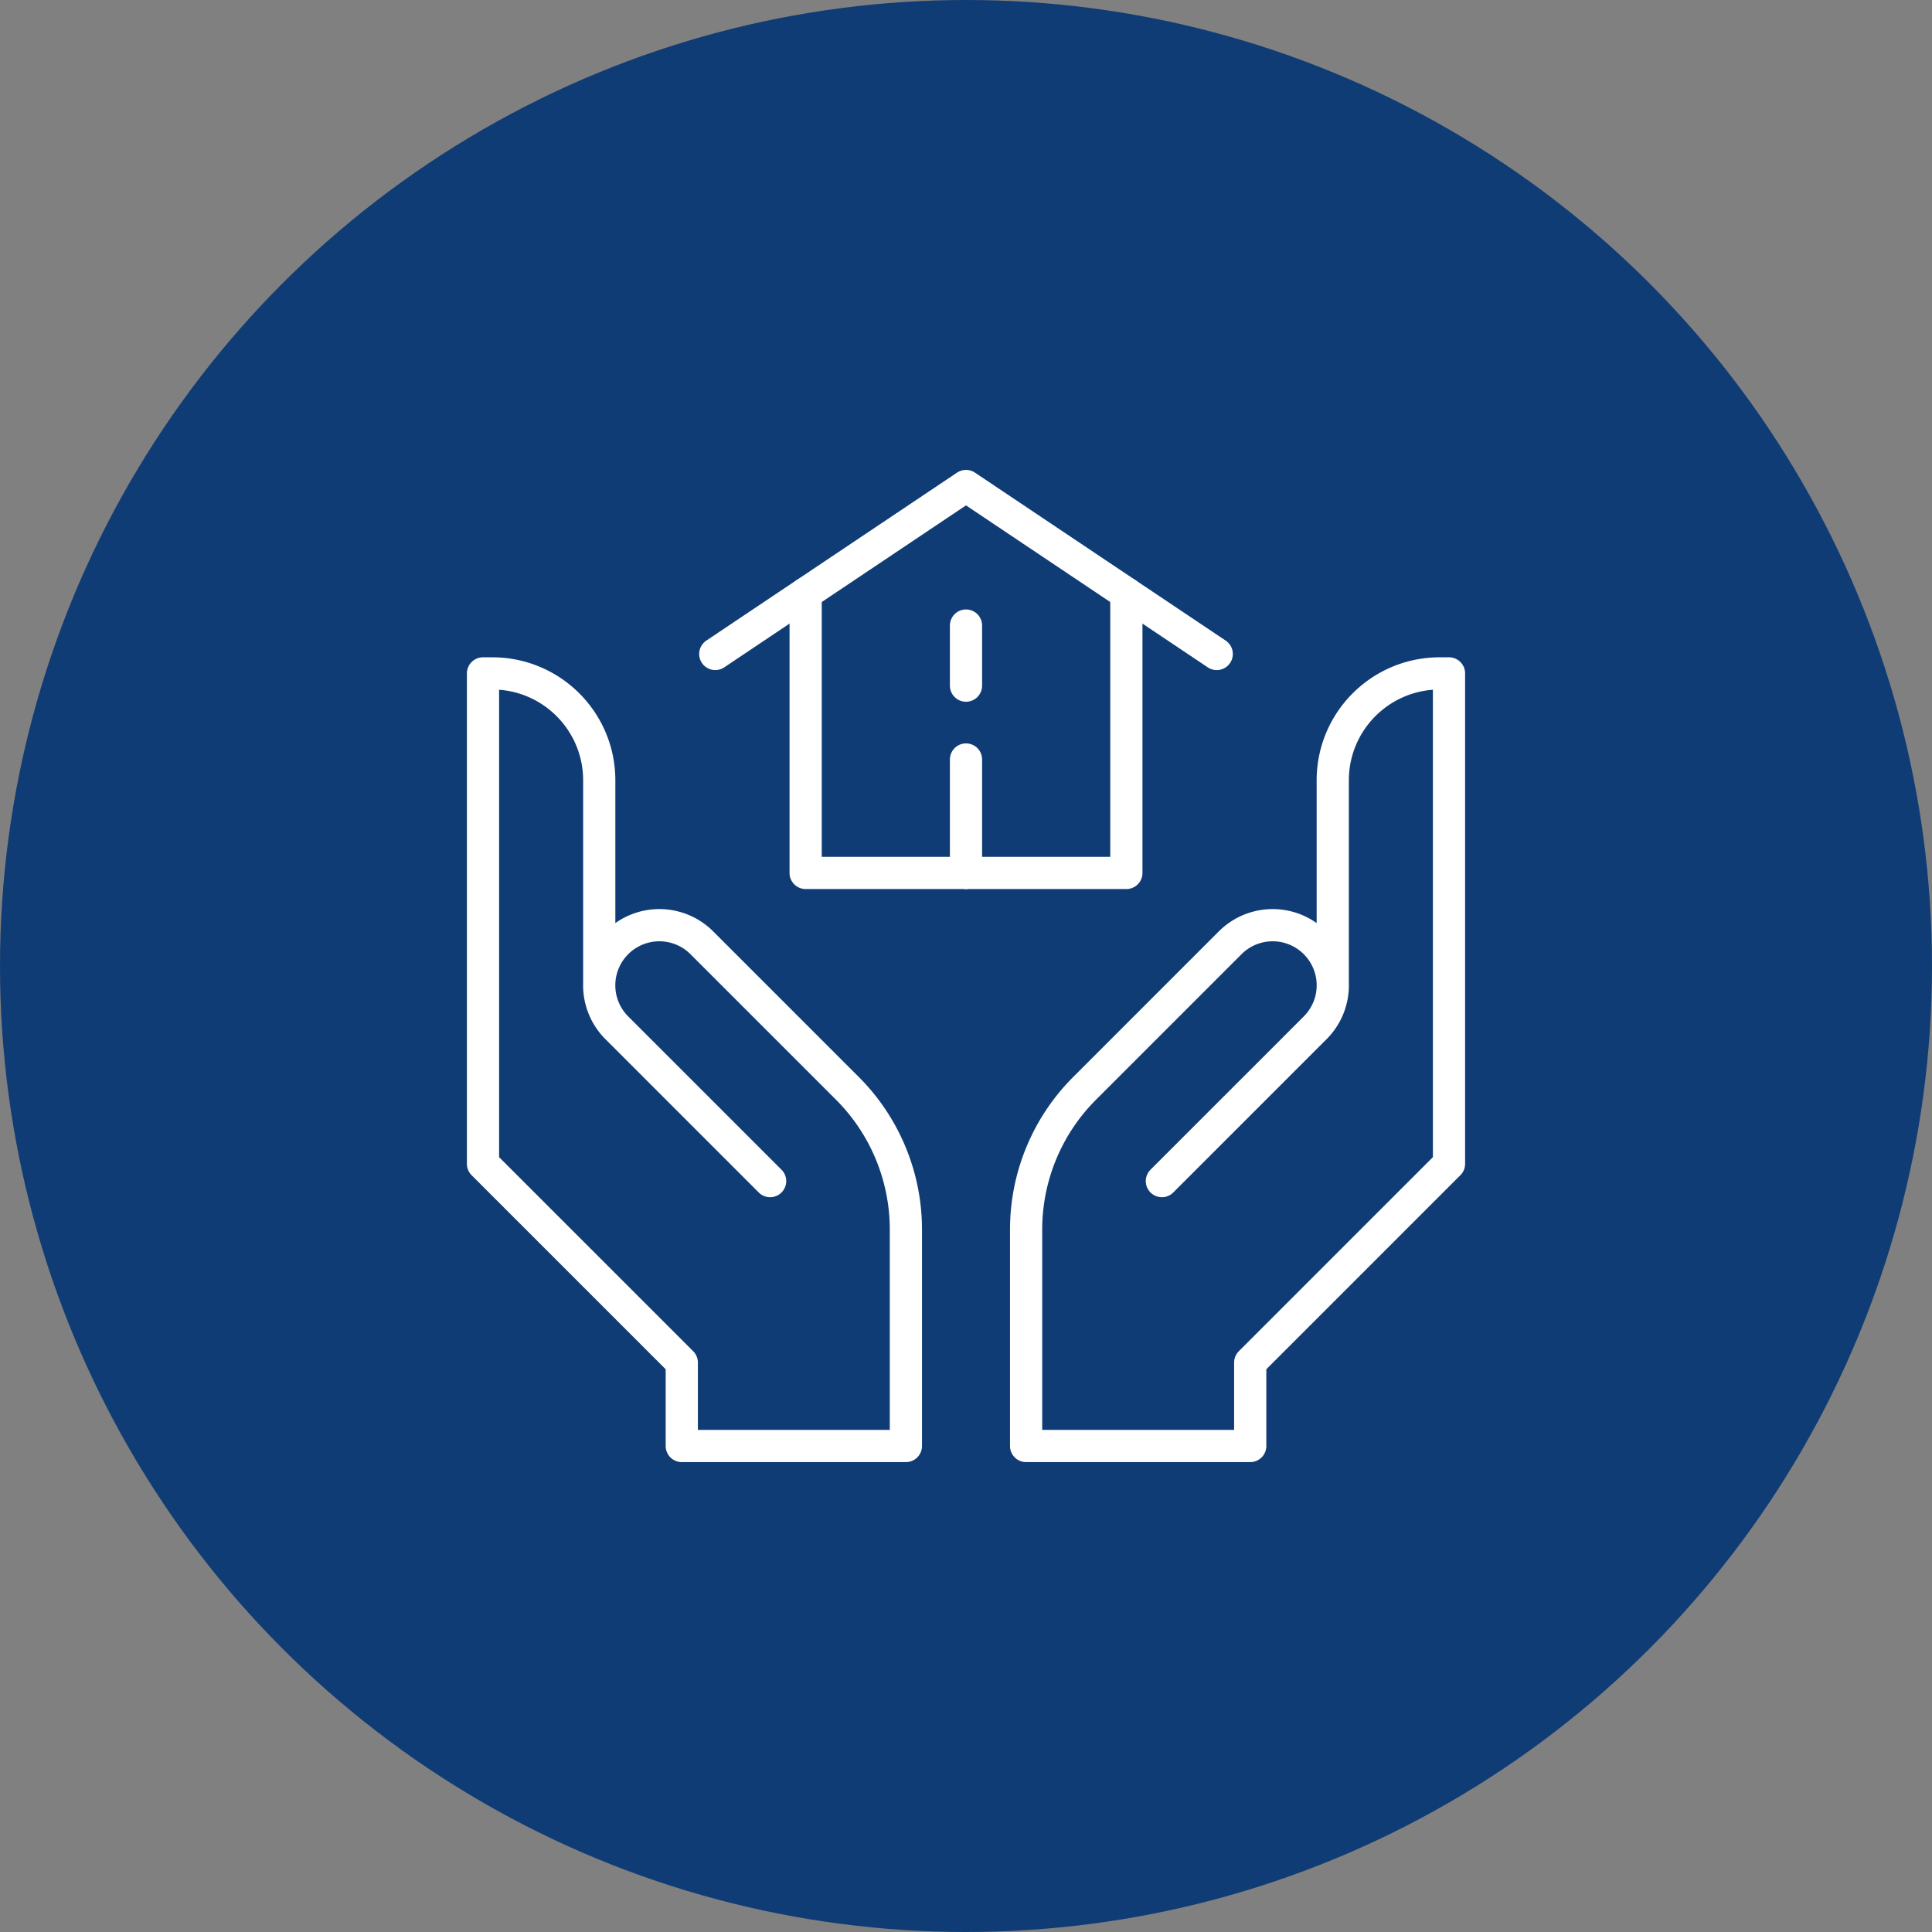
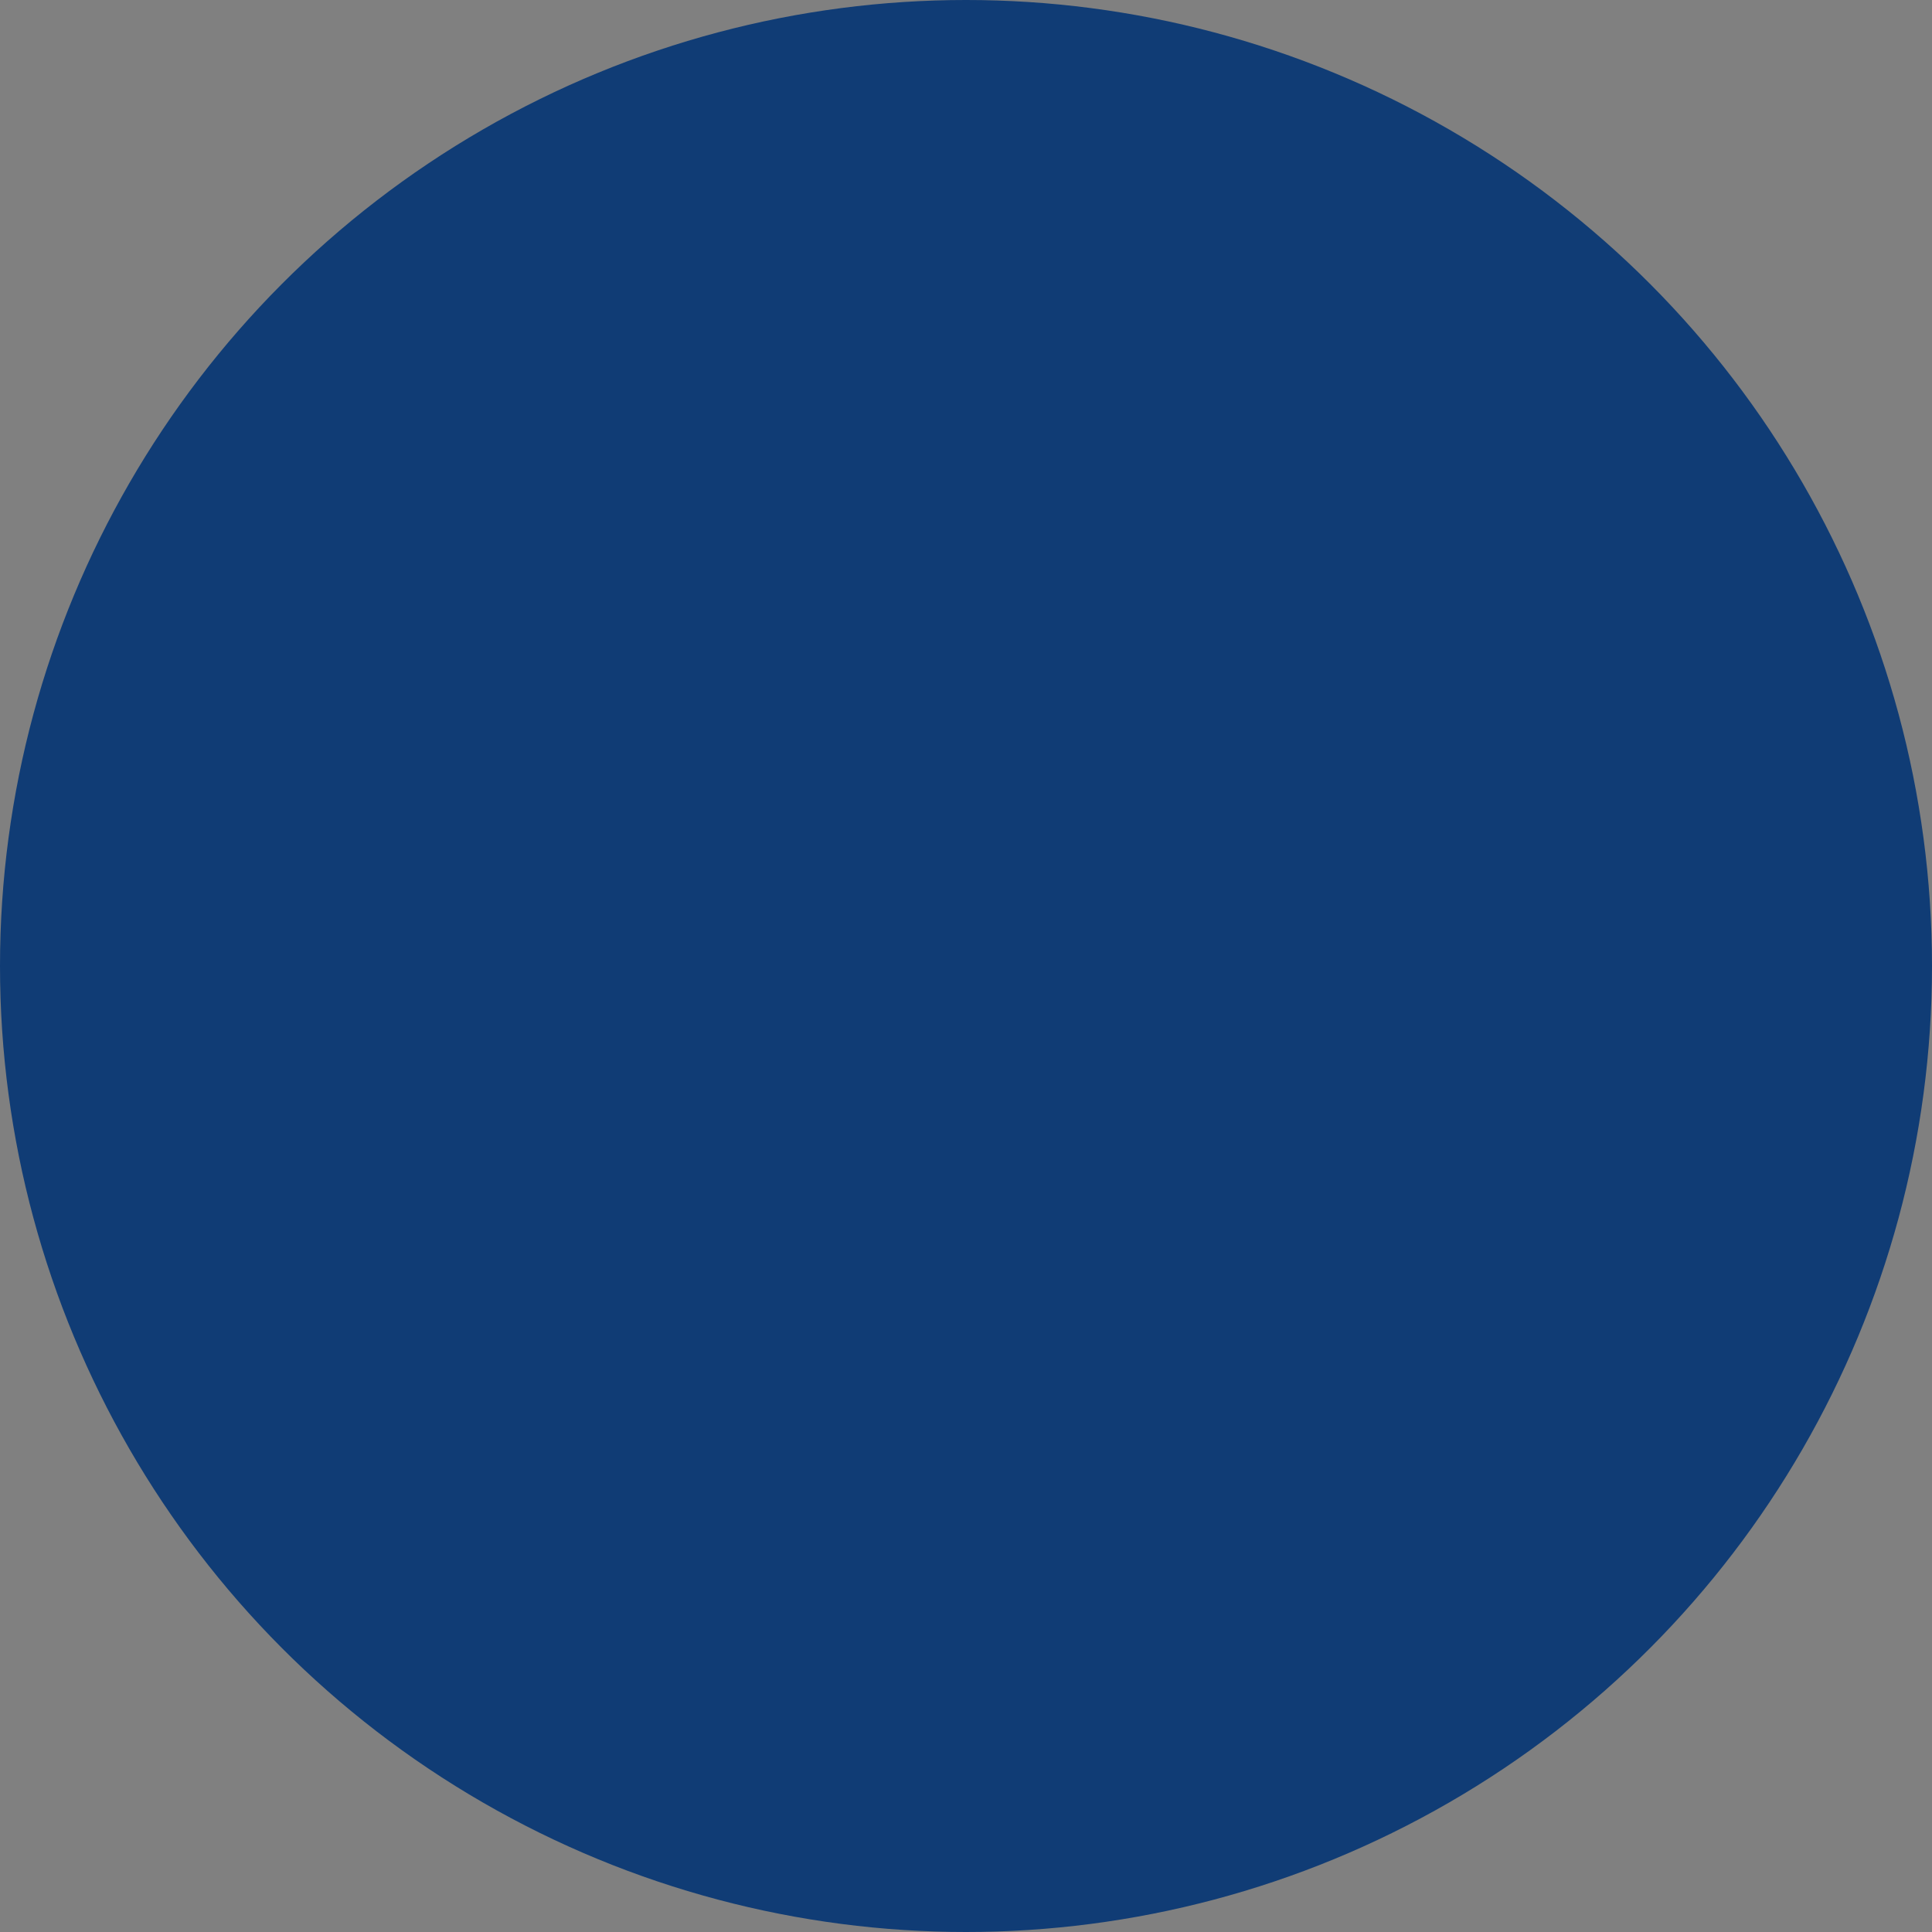
<svg xmlns="http://www.w3.org/2000/svg" id="b" data-name="レイヤー 2" viewBox="0 0 180 180">
  <rect x="0" y="0" width="180" height="180" fill="#808080" stroke="none" />
  <defs>
    <style>.d{fill:none;stroke:#fff;stroke-linecap:round;stroke-linejoin:round;stroke-width:3px}</style>
  </defs>
  <g id="c" data-name="text">
    <circle cx="90" cy="90" r="90" style="fill:#103c75;stroke-width:0" />
-     <path class="d" d="M124.17 91.78V72.7c0-5.5 4.46-9.96 9.96-9.96h.87v45.69l-18.52 18.52v7.77H95.6v-20.16c0-4.94 1.96-9.67 5.45-13.16l13.56-13.56a5.595 5.595 0 0 1 7.92 0h0a5.595 5.595 0 0 1 0 7.92l-14.28 14.28M55.83 91.78V72.7c0-5.5-4.46-9.96-9.96-9.96H45v45.69l18.52 18.52v7.77H84.4v-20.16c0-4.94-1.96-9.67-5.45-13.16L65.39 87.84a5.595 5.595 0 0 0-7.92 0h0a5.595 5.595 0 0 0 0 7.92l14.28 14.28m3.31-54.75v26.04h29.88V55.29" />
-     <path class="d" d="M113.36 60.93 90 45.28 66.64 60.93M90 81.33V70.76m0-6.88v-5.6" />
  </g>
</svg>